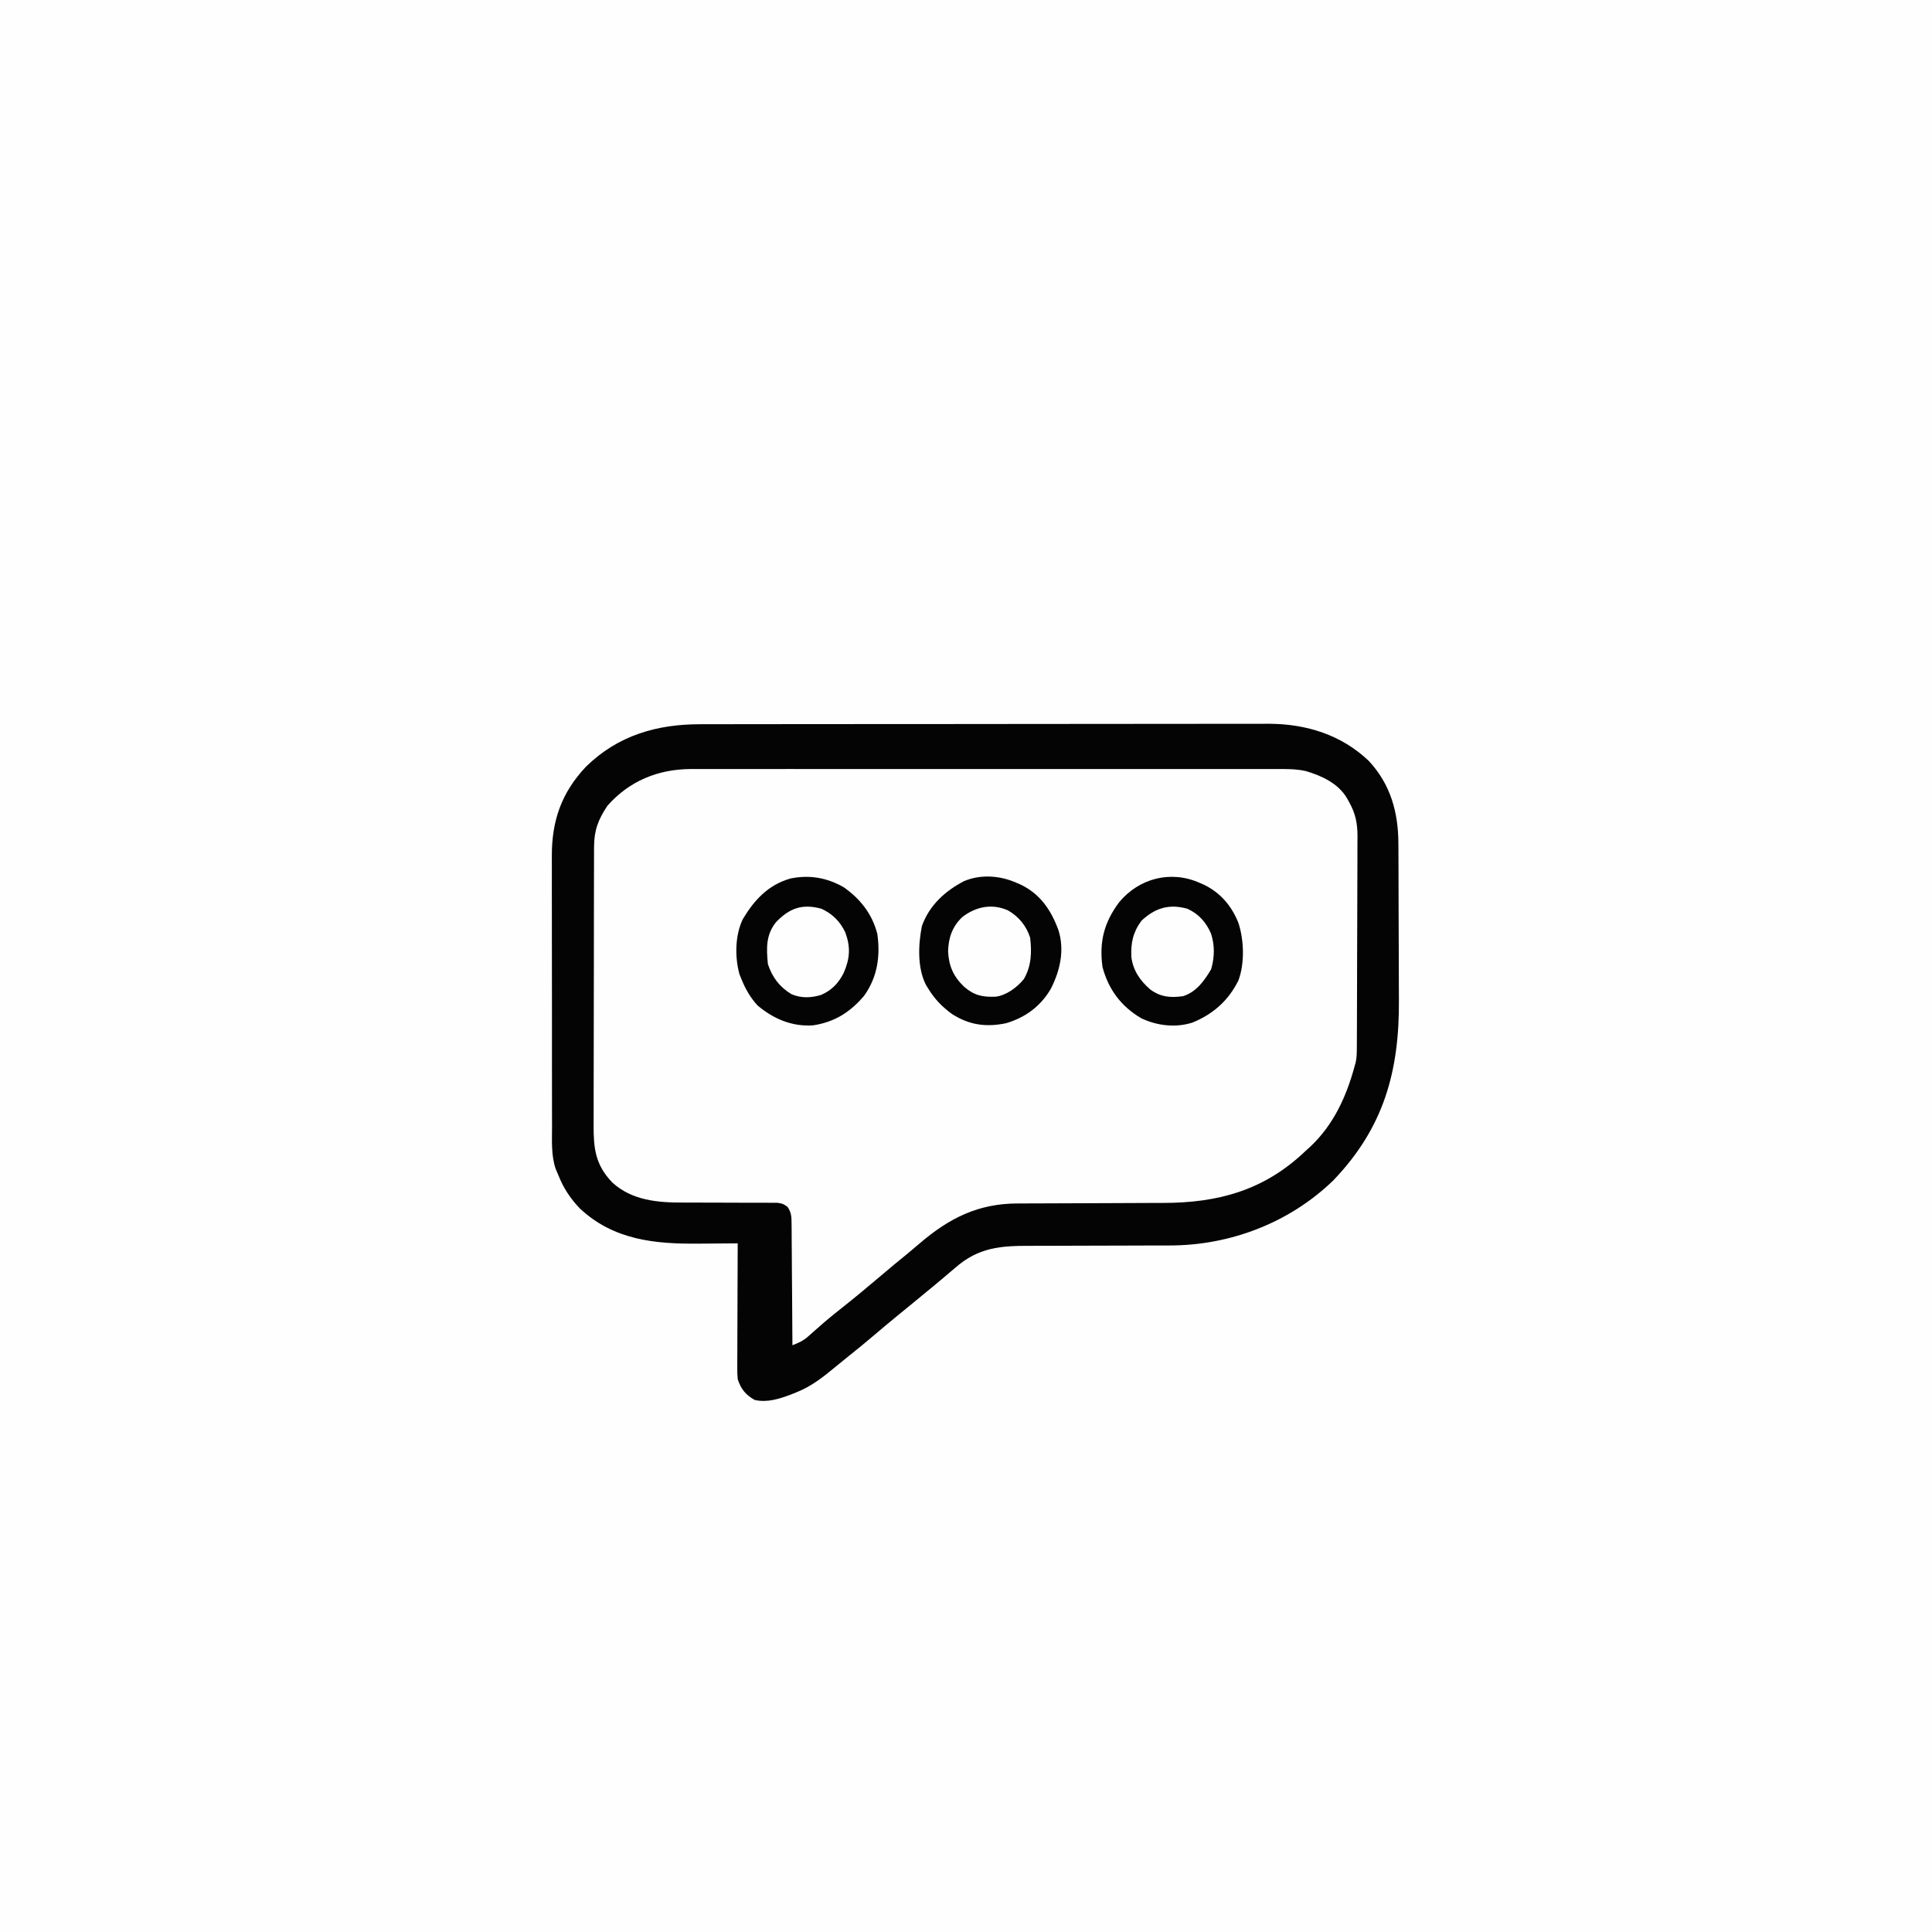
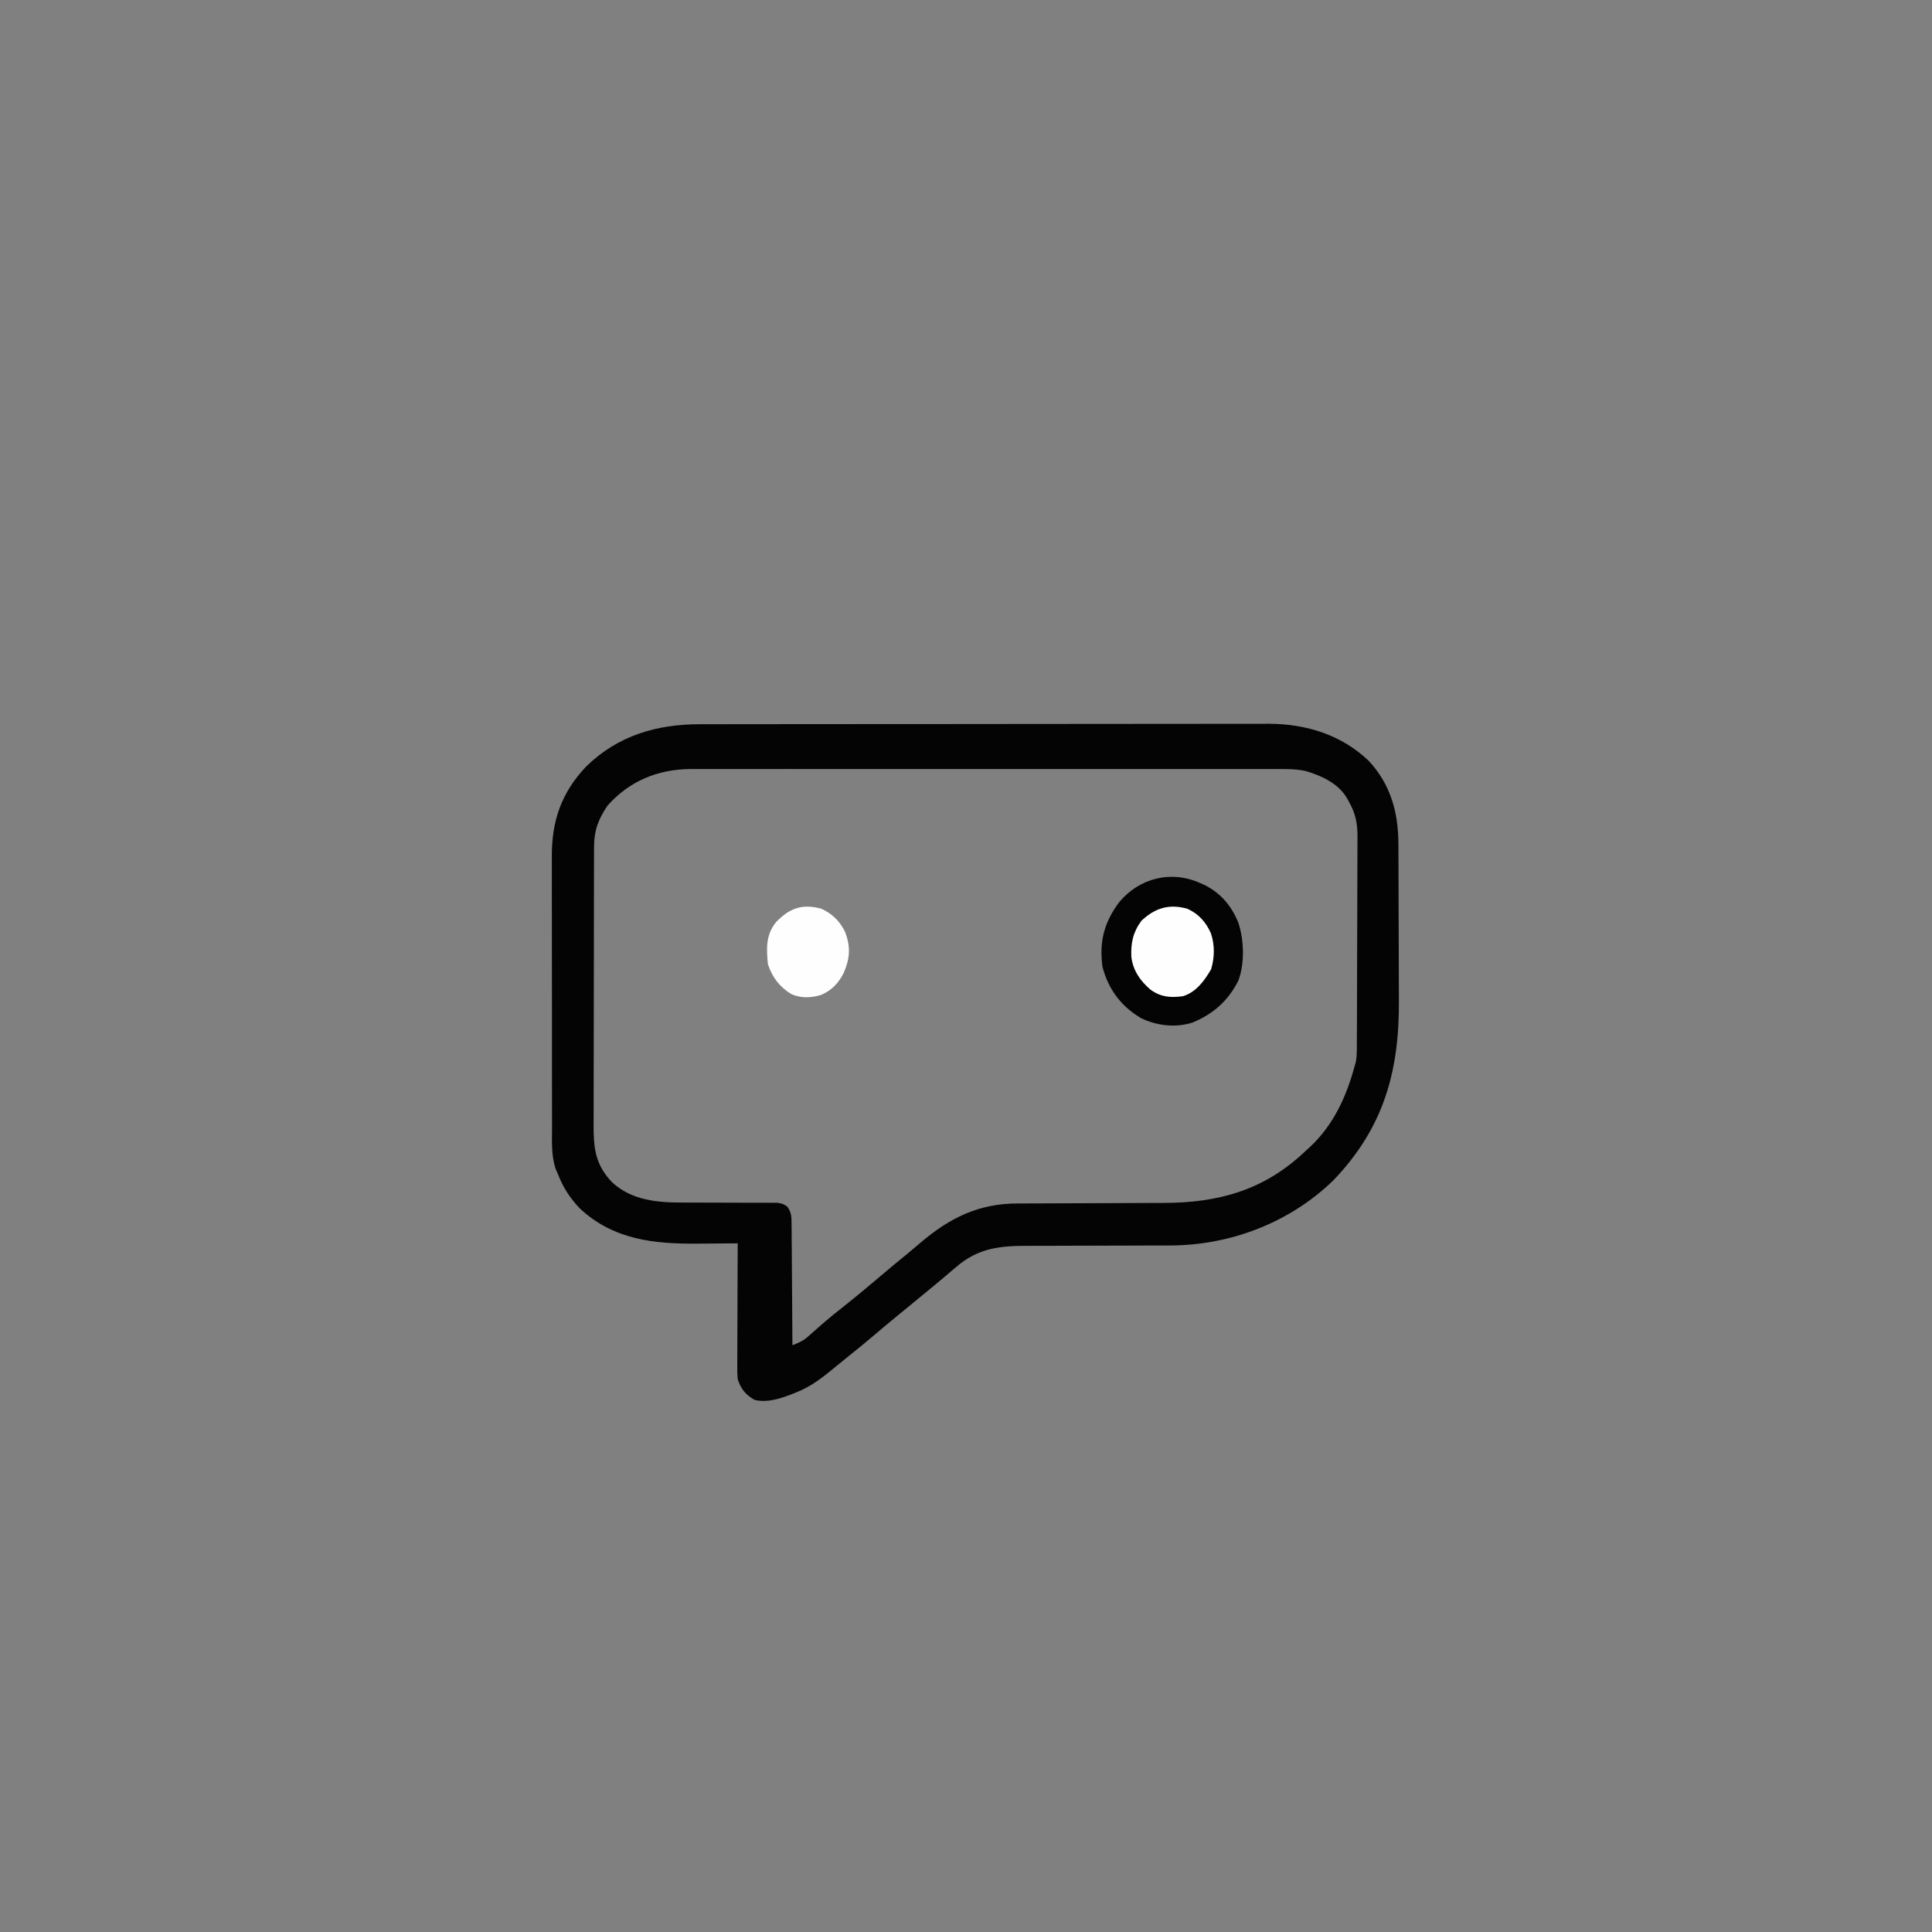
<svg xmlns="http://www.w3.org/2000/svg" version="1.1" width="1024" height="1024">
  <rect width="100%" height="100%" fill="#808080" stroke="none" />
-   <path d="M0 0 C337.92 0 675.84 0 1024 0 C1024 337.92 1024 675.84 1024 1024 C686.08 1024 348.16 1024 0 1024 C0 686.08 0 348.16 0 0 Z " fill="#FEFEFE" transform="translate(0,0)" />
-   <path d="M0 0 C1.337 -0.003 2.673 -0.006 4.01 -0.009 C7.673 -0.017 11.335 -0.019 14.998 -0.02 C18.952 -0.021 22.907 -0.029 26.861 -0.036 C35.504 -0.049 44.147 -0.055 52.79 -0.06 C58.191 -0.063 63.591 -0.067 68.992 -0.071 C83.958 -0.083 98.923 -0.094 113.888 -0.097 C114.845 -0.097 115.802 -0.098 116.789 -0.098 C118.228 -0.098 118.228 -0.098 119.696 -0.098 C121.64 -0.099 123.584 -0.099 125.528 -0.1 C126.975 -0.1 126.975 -0.1 128.45 -0.1 C144.067 -0.104 159.683 -0.122 175.3 -0.145 C191.348 -0.169 207.397 -0.181 223.446 -0.182 C232.45 -0.183 241.455 -0.189 250.459 -0.207 C258.128 -0.223 265.798 -0.228 273.467 -0.22 C277.376 -0.216 281.284 -0.217 285.192 -0.231 C288.78 -0.243 292.367 -0.242 295.954 -0.23 C297.847 -0.227 299.74 -0.239 301.633 -0.251 C321.437 -0.139 339.948 5.646 354.406 19.445 C365.976 31.88 370.049 46.732 370.091 63.289 C370.098 64.403 370.104 65.518 370.111 66.667 C370.131 70.355 370.142 74.042 370.152 77.73 C370.159 79.632 370.159 79.632 370.165 81.572 C370.184 87.603 370.198 93.635 370.206 99.667 C370.216 106.567 370.242 113.467 370.283 120.366 C370.317 126.389 370.329 132.412 370.333 138.434 C370.337 140.969 370.349 143.504 370.368 146.039 C370.631 184.075 362.308 213.904 335.602 241.765 C312.327 264.317 280.721 276.34 248.536 276.266 C247.54 276.268 246.543 276.27 245.517 276.272 C243.367 276.276 241.218 276.278 239.069 276.279 C234.484 276.282 229.899 276.303 225.314 276.324 C216.796 276.362 208.277 276.393 199.759 276.391 C193.815 276.39 187.872 276.414 181.929 276.453 C179.676 276.463 177.422 276.465 175.168 276.457 C159.314 276.409 147.591 277.222 135.227 288.078 C133.865 289.228 132.503 290.377 131.141 291.527 C130.105 292.415 130.105 292.415 129.048 293.322 C125.441 296.396 121.767 299.387 118.102 302.39 C116.673 303.568 115.245 304.747 113.817 305.926 C110.608 308.571 107.389 311.202 104.164 313.828 C100.187 317.075 96.263 320.378 92.352 323.703 C87.84 327.535 83.29 331.304 78.641 334.969 C76.51 336.666 74.407 338.385 72.313 340.125 C65.556 345.702 59.162 350.928 50.914 354.14 C49.949 354.528 48.983 354.916 47.988 355.316 C41.793 357.607 35.523 359.659 28.914 358.14 C24.116 355.461 21.616 352.34 19.914 347.14 C19.674 343.806 19.674 343.806 19.687 339.963 C19.687 339.26 19.687 338.557 19.686 337.833 C19.688 335.523 19.703 333.213 19.719 330.902 C19.723 329.295 19.725 327.688 19.727 326.081 C19.735 321.861 19.755 317.641 19.777 313.421 C19.797 309.11 19.806 304.8 19.817 300.49 C19.838 292.04 19.872 283.59 19.914 275.14 C18.007 275.154 16.099 275.168 14.191 275.181 C12.576 275.193 10.96 275.204 9.344 275.215 C6.029 275.238 2.715 275.262 -0.6 275.296 C-24.078 275.535 -45.794 273.389 -63.719 256.687 C-68.749 251.408 -72.411 245.925 -75.086 239.14 C-75.595 237.948 -76.103 236.755 -76.627 235.526 C-78.991 228.327 -78.513 220.75 -78.49 213.261 C-78.496 211.556 -78.503 209.852 -78.511 208.148 C-78.529 203.538 -78.527 198.928 -78.522 194.318 C-78.519 190.459 -78.525 186.601 -78.531 182.742 C-78.545 173.63 -78.543 164.519 -78.532 155.408 C-78.52 146.034 -78.534 136.661 -78.561 127.288 C-78.583 119.218 -78.59 111.148 -78.584 103.078 C-78.581 98.269 -78.583 93.459 -78.6 88.649 C-78.616 84.121 -78.612 79.594 -78.593 75.066 C-78.589 73.414 -78.592 71.762 -78.603 70.11 C-78.714 51.305 -73.512 36.191 -60.383 22.379 C-43.531 5.957 -23.049 -0.016 0 0 Z " fill="#FEFEFE" transform="translate(371.086,383.86)" />
  <path d="M0 0 C1.337 -0.003 2.673 -0.006 4.01 -0.009 C7.673 -0.017 11.335 -0.019 14.998 -0.02 C18.952 -0.021 22.907 -0.029 26.861 -0.036 C35.504 -0.049 44.147 -0.055 52.79 -0.06 C58.191 -0.063 63.591 -0.067 68.992 -0.071 C83.958 -0.083 98.923 -0.094 113.888 -0.097 C114.845 -0.097 115.802 -0.098 116.789 -0.098 C118.228 -0.098 118.228 -0.098 119.696 -0.098 C121.64 -0.099 123.584 -0.099 125.528 -0.1 C126.975 -0.1 126.975 -0.1 128.45 -0.1 C144.067 -0.104 159.683 -0.122 175.3 -0.145 C191.348 -0.169 207.397 -0.181 223.446 -0.182 C232.45 -0.183 241.455 -0.189 250.459 -0.207 C258.128 -0.223 265.798 -0.228 273.467 -0.22 C277.376 -0.216 281.284 -0.217 285.192 -0.231 C288.78 -0.243 292.367 -0.242 295.954 -0.23 C297.847 -0.227 299.74 -0.239 301.633 -0.251 C321.437 -0.139 339.948 5.646 354.406 19.445 C365.976 31.88 370.049 46.732 370.091 63.289 C370.098 64.403 370.104 65.518 370.111 66.667 C370.131 70.355 370.142 74.042 370.152 77.73 C370.159 79.632 370.159 79.632 370.165 81.572 C370.184 87.603 370.198 93.635 370.206 99.667 C370.216 106.567 370.242 113.467 370.283 120.366 C370.317 126.389 370.329 132.412 370.333 138.434 C370.337 140.969 370.349 143.504 370.368 146.039 C370.631 184.075 362.308 213.904 335.602 241.765 C312.327 264.317 280.721 276.34 248.536 276.266 C247.54 276.268 246.543 276.27 245.517 276.272 C243.367 276.276 241.218 276.278 239.069 276.279 C234.484 276.282 229.899 276.303 225.314 276.324 C216.796 276.362 208.277 276.393 199.759 276.391 C193.815 276.39 187.872 276.414 181.929 276.453 C179.676 276.463 177.422 276.465 175.168 276.457 C159.314 276.409 147.591 277.222 135.227 288.078 C133.865 289.228 132.503 290.377 131.141 291.527 C130.105 292.415 130.105 292.415 129.048 293.322 C125.441 296.396 121.767 299.387 118.102 302.39 C116.673 303.568 115.245 304.747 113.817 305.926 C110.608 308.571 107.389 311.202 104.164 313.828 C100.187 317.075 96.263 320.378 92.352 323.703 C87.84 327.535 83.29 331.304 78.641 334.969 C76.51 336.666 74.407 338.385 72.313 340.125 C65.556 345.702 59.162 350.928 50.914 354.14 C49.949 354.528 48.983 354.916 47.988 355.316 C41.793 357.607 35.523 359.659 28.914 358.14 C24.116 355.461 21.616 352.34 19.914 347.14 C19.674 343.806 19.674 343.806 19.687 339.963 C19.687 339.26 19.687 338.557 19.686 337.833 C19.688 335.523 19.703 333.213 19.719 330.902 C19.723 329.295 19.725 327.688 19.727 326.081 C19.735 321.861 19.755 317.641 19.777 313.421 C19.797 309.11 19.806 304.8 19.817 300.49 C19.838 292.04 19.872 283.59 19.914 275.14 C18.007 275.154 16.099 275.168 14.191 275.181 C12.576 275.193 10.96 275.204 9.344 275.215 C6.029 275.238 2.715 275.262 -0.6 275.296 C-24.078 275.535 -45.794 273.389 -63.719 256.687 C-68.749 251.408 -72.411 245.925 -75.086 239.14 C-75.595 237.948 -76.103 236.755 -76.627 235.526 C-78.991 228.327 -78.513 220.75 -78.49 213.261 C-78.496 211.556 -78.503 209.852 -78.511 208.148 C-78.529 203.538 -78.527 198.928 -78.522 194.318 C-78.519 190.459 -78.525 186.601 -78.531 182.742 C-78.545 173.63 -78.543 164.519 -78.532 155.408 C-78.52 146.034 -78.534 136.661 -78.561 127.288 C-78.583 119.218 -78.59 111.148 -78.584 103.078 C-78.581 98.269 -78.583 93.459 -78.6 88.649 C-78.616 84.121 -78.612 79.594 -78.593 75.066 C-78.589 73.414 -78.592 71.762 -78.603 70.11 C-78.714 51.305 -73.512 36.191 -60.383 22.379 C-43.531 5.957 -23.049 -0.016 0 0 Z M-49.086 43.14 C-53.98 50.415 -56.205 56.209 -56.226 64.939 C-56.229 65.622 -56.232 66.305 -56.235 67.009 C-56.244 69.297 -56.245 71.585 -56.247 73.874 C-56.252 75.515 -56.257 77.156 -56.262 78.797 C-56.275 83.256 -56.282 87.715 -56.286 92.174 C-56.289 94.961 -56.293 97.749 -56.298 100.536 C-56.311 109.262 -56.321 117.988 -56.325 126.714 C-56.329 136.778 -56.347 146.842 -56.376 156.905 C-56.397 164.69 -56.407 172.474 -56.409 180.259 C-56.41 184.905 -56.416 189.552 -56.434 194.198 C-56.45 198.572 -56.452 202.946 -56.443 207.32 C-56.443 208.921 -56.447 210.522 -56.457 212.122 C-56.53 224.725 -55.602 233.504 -46.531 242.91 C-36.024 252.494 -22.298 253.585 -8.611 253.521 C-6.462 253.511 -4.314 253.522 -2.165 253.537 C3.158 253.572 8.48 253.579 13.802 253.577 C18.334 253.575 22.865 253.589 27.397 253.626 C29.509 253.636 31.62 253.624 33.732 253.612 C35.011 253.622 36.29 253.632 37.608 253.642 C38.732 253.642 39.857 253.642 41.015 253.642 C43.914 254.14 43.914 254.14 46.274 255.736 C48.49 258.985 48.432 261.192 48.46 265.112 C48.47 265.805 48.481 266.498 48.491 267.212 C48.521 269.496 48.522 271.779 48.524 274.062 C48.539 275.648 48.555 277.235 48.574 278.821 C48.617 282.99 48.637 287.159 48.652 291.328 C48.672 295.585 48.714 299.841 48.754 304.097 C48.829 312.445 48.88 320.793 48.914 329.14 C52.074 327.92 54.573 326.858 57.113 324.601 C57.96 323.86 57.96 323.86 58.823 323.105 C59.703 322.318 59.703 322.318 60.602 321.515 C61.851 320.422 63.101 319.329 64.352 318.238 C64.96 317.706 65.569 317.174 66.195 316.625 C69.224 314.009 72.363 311.538 75.5 309.055 C82.242 303.709 88.856 298.209 95.414 292.64 C100.208 288.571 105.029 284.54 109.922 280.59 C112.176 278.745 114.39 276.875 116.594 274.972 C132.226 261.64 147.571 253.987 168.445 253.999 C169.482 253.995 170.519 253.992 171.587 253.988 C173.832 253.981 176.076 253.975 178.321 253.972 C181.888 253.965 185.456 253.949 189.023 253.93 C199.164 253.878 209.305 253.83 219.446 253.815 C225.66 253.804 231.873 253.775 238.086 253.733 C240.439 253.721 242.792 253.716 245.144 253.718 C274.666 253.739 299.13 247.003 320.914 226.14 C321.676 225.453 322.438 224.766 323.223 224.058 C335.639 212.46 342.564 197.367 346.914 181.14 C347.088 180.544 347.262 179.948 347.441 179.333 C347.987 176.802 348.049 174.488 348.061 171.899 C348.068 170.837 348.076 169.776 348.083 168.683 C348.086 167.524 348.088 166.365 348.091 165.171 C348.098 163.946 348.104 162.721 348.111 161.459 C348.131 157.401 348.142 153.343 348.152 149.285 C348.157 147.885 348.161 146.485 348.165 145.084 C348.184 138.504 348.198 131.923 348.206 125.342 C348.216 117.761 348.242 110.181 348.283 102.6 C348.313 96.731 348.328 90.861 348.331 84.992 C348.334 81.491 348.342 77.99 348.368 74.49 C348.395 70.579 348.391 66.668 348.384 62.757 C348.397 61.608 348.41 60.459 348.423 59.275 C348.378 52.329 347.334 47.204 343.914 41.14 C343.557 40.496 343.199 39.851 342.831 39.187 C338.224 31.327 329.3 27.235 320.873 24.778 C315.335 23.584 309.787 23.729 304.144 23.759 C302.769 23.756 301.395 23.751 300.021 23.745 C296.268 23.733 292.515 23.739 288.762 23.748 C284.705 23.755 280.649 23.745 276.592 23.736 C268.654 23.723 260.716 23.726 252.778 23.735 C246.325 23.741 239.871 23.742 233.417 23.739 C232.497 23.739 231.578 23.738 230.63 23.738 C228.762 23.737 226.893 23.736 225.025 23.735 C207.516 23.726 190.008 23.736 172.499 23.752 C157.489 23.765 142.478 23.763 127.468 23.749 C110.022 23.733 92.576 23.727 75.13 23.736 C73.269 23.737 71.407 23.738 69.545 23.739 C68.629 23.739 67.713 23.74 66.769 23.74 C60.327 23.743 53.884 23.739 47.442 23.732 C39.585 23.723 31.729 23.725 23.873 23.741 C19.868 23.749 15.862 23.752 11.857 23.742 C8.185 23.733 4.513 23.739 0.841 23.754 C-1.105 23.759 -3.051 23.75 -4.997 23.739 C-22.33 23.855 -37.447 30.019 -49.086 43.14 Z " fill="#040405" transform="translate(371.086,383.86)" />
  <path d="M0 0 C0.75 0.329 1.5 0.657 2.273 0.996 C10.929 5.265 16.7 12.073 20.309 20.957 C23.391 30.064 23.78 42.659 20.375 51.688 C15.069 62.355 7.008 69.49 -4 74 C-12.962 76.853 -22.835 75.658 -31.184 71.656 C-41.752 65.441 -48.549 56.371 -51.664 44.461 C-53.471 31.222 -50.816 20.898 -42.848 10.223 C-32.2 -2.586 -15.38 -6.907 0 0 Z " fill="#040405" transform="translate(636,468)" />
-   <path d="M0 0 C0.75 0.329 1.5 0.657 2.273 0.996 C12.502 6.041 18.147 14.5 22 25 C25.341 35.604 22.891 46.374 18 56 C12.624 65.322 4.447 71.322 -5.82 74.34 C-16.396 76.536 -25.328 75.278 -34.406 69.457 C-39.611 65.666 -43.662 61.509 -47 56 C-47.621 54.996 -47.621 54.996 -48.254 53.973 C-52.846 44.869 -52.313 32.649 -50.375 22.836 C-46.48 11.882 -38.104 4.235 -28 -1 C-19.014 -4.758 -8.769 -3.938 0 0 Z " fill="#040405" transform="translate(539,468)" />
-   <path d="M0 0 C8.776 6.201 15.028 14.185 17.711 24.68 C19.406 36.464 17.739 47.711 10.656 57.527 C3.247 66.232 -5.069 71.466 -16.41 73.141 C-27.544 73.874 -37.241 69.744 -45.715 62.648 C-49.501 58.562 -52.22 53.838 -54.289 48.68 C-54.646 47.79 -55.003 46.901 -55.371 45.984 C-57.885 36.934 -57.709 25.251 -53.543 16.773 C-47.451 6.601 -40.006 -1.384 -28.328 -4.695 C-18.278 -6.762 -8.93 -5.15 0 0 Z " fill="#040405" transform="translate(447.289,470.32)" />
-   <path d="M0 0 C5.712 3.308 9.678 8.164 11.688 14.438 C12.595 22.26 12.361 29.383 8.391 36.309 C4.888 40.687 -0.936 45.04 -6.633 45.711 C-13.612 45.964 -17.988 45.047 -23.312 40.438 C-29.005 35.028 -31.447 29.332 -31.812 21.625 C-31.597 14.435 -29.576 8.555 -24.305 3.52 C-17.183 -2.012 -8.521 -3.849 0 0 Z " fill="#FEFEFE" transform="translate(534.312,482.562)" />
  <path d="M0 0 C5.939 2.737 9.777 7.024 12.418 13.004 C14.528 19.297 14.366 25.676 12.543 32.004 C8.955 38.138 4.627 44.156 -2.395 46.316 C-9.063 47.219 -14.165 46.816 -19.68 42.801 C-25.121 38.091 -28.82 32.777 -29.75 25.555 C-30.101 18.141 -28.87 12.33 -24.395 6.316 C-17.229 -0.411 -9.766 -2.788 0 0 Z " fill="#FEFEFE" transform="translate(629.395,481.684)" />
  <path d="M0 0 C5.791 2.626 9.977 6.805 12.676 12.559 C15.537 20.37 15.139 26.395 11.832 33.988 C9.087 39.433 5.569 43.147 -0.059 45.648 C-5.454 47.297 -10.642 47.502 -15.887 45.281 C-22.224 41.422 -26.026 36.352 -28.359 29.352 C-29.148 21.023 -29.51 13.969 -24.086 7.156 C-17.031 -0.218 -10.269 -2.822 0 0 Z " fill="#FEFEFE" transform="translate(435.359,481.648)" />
</svg>